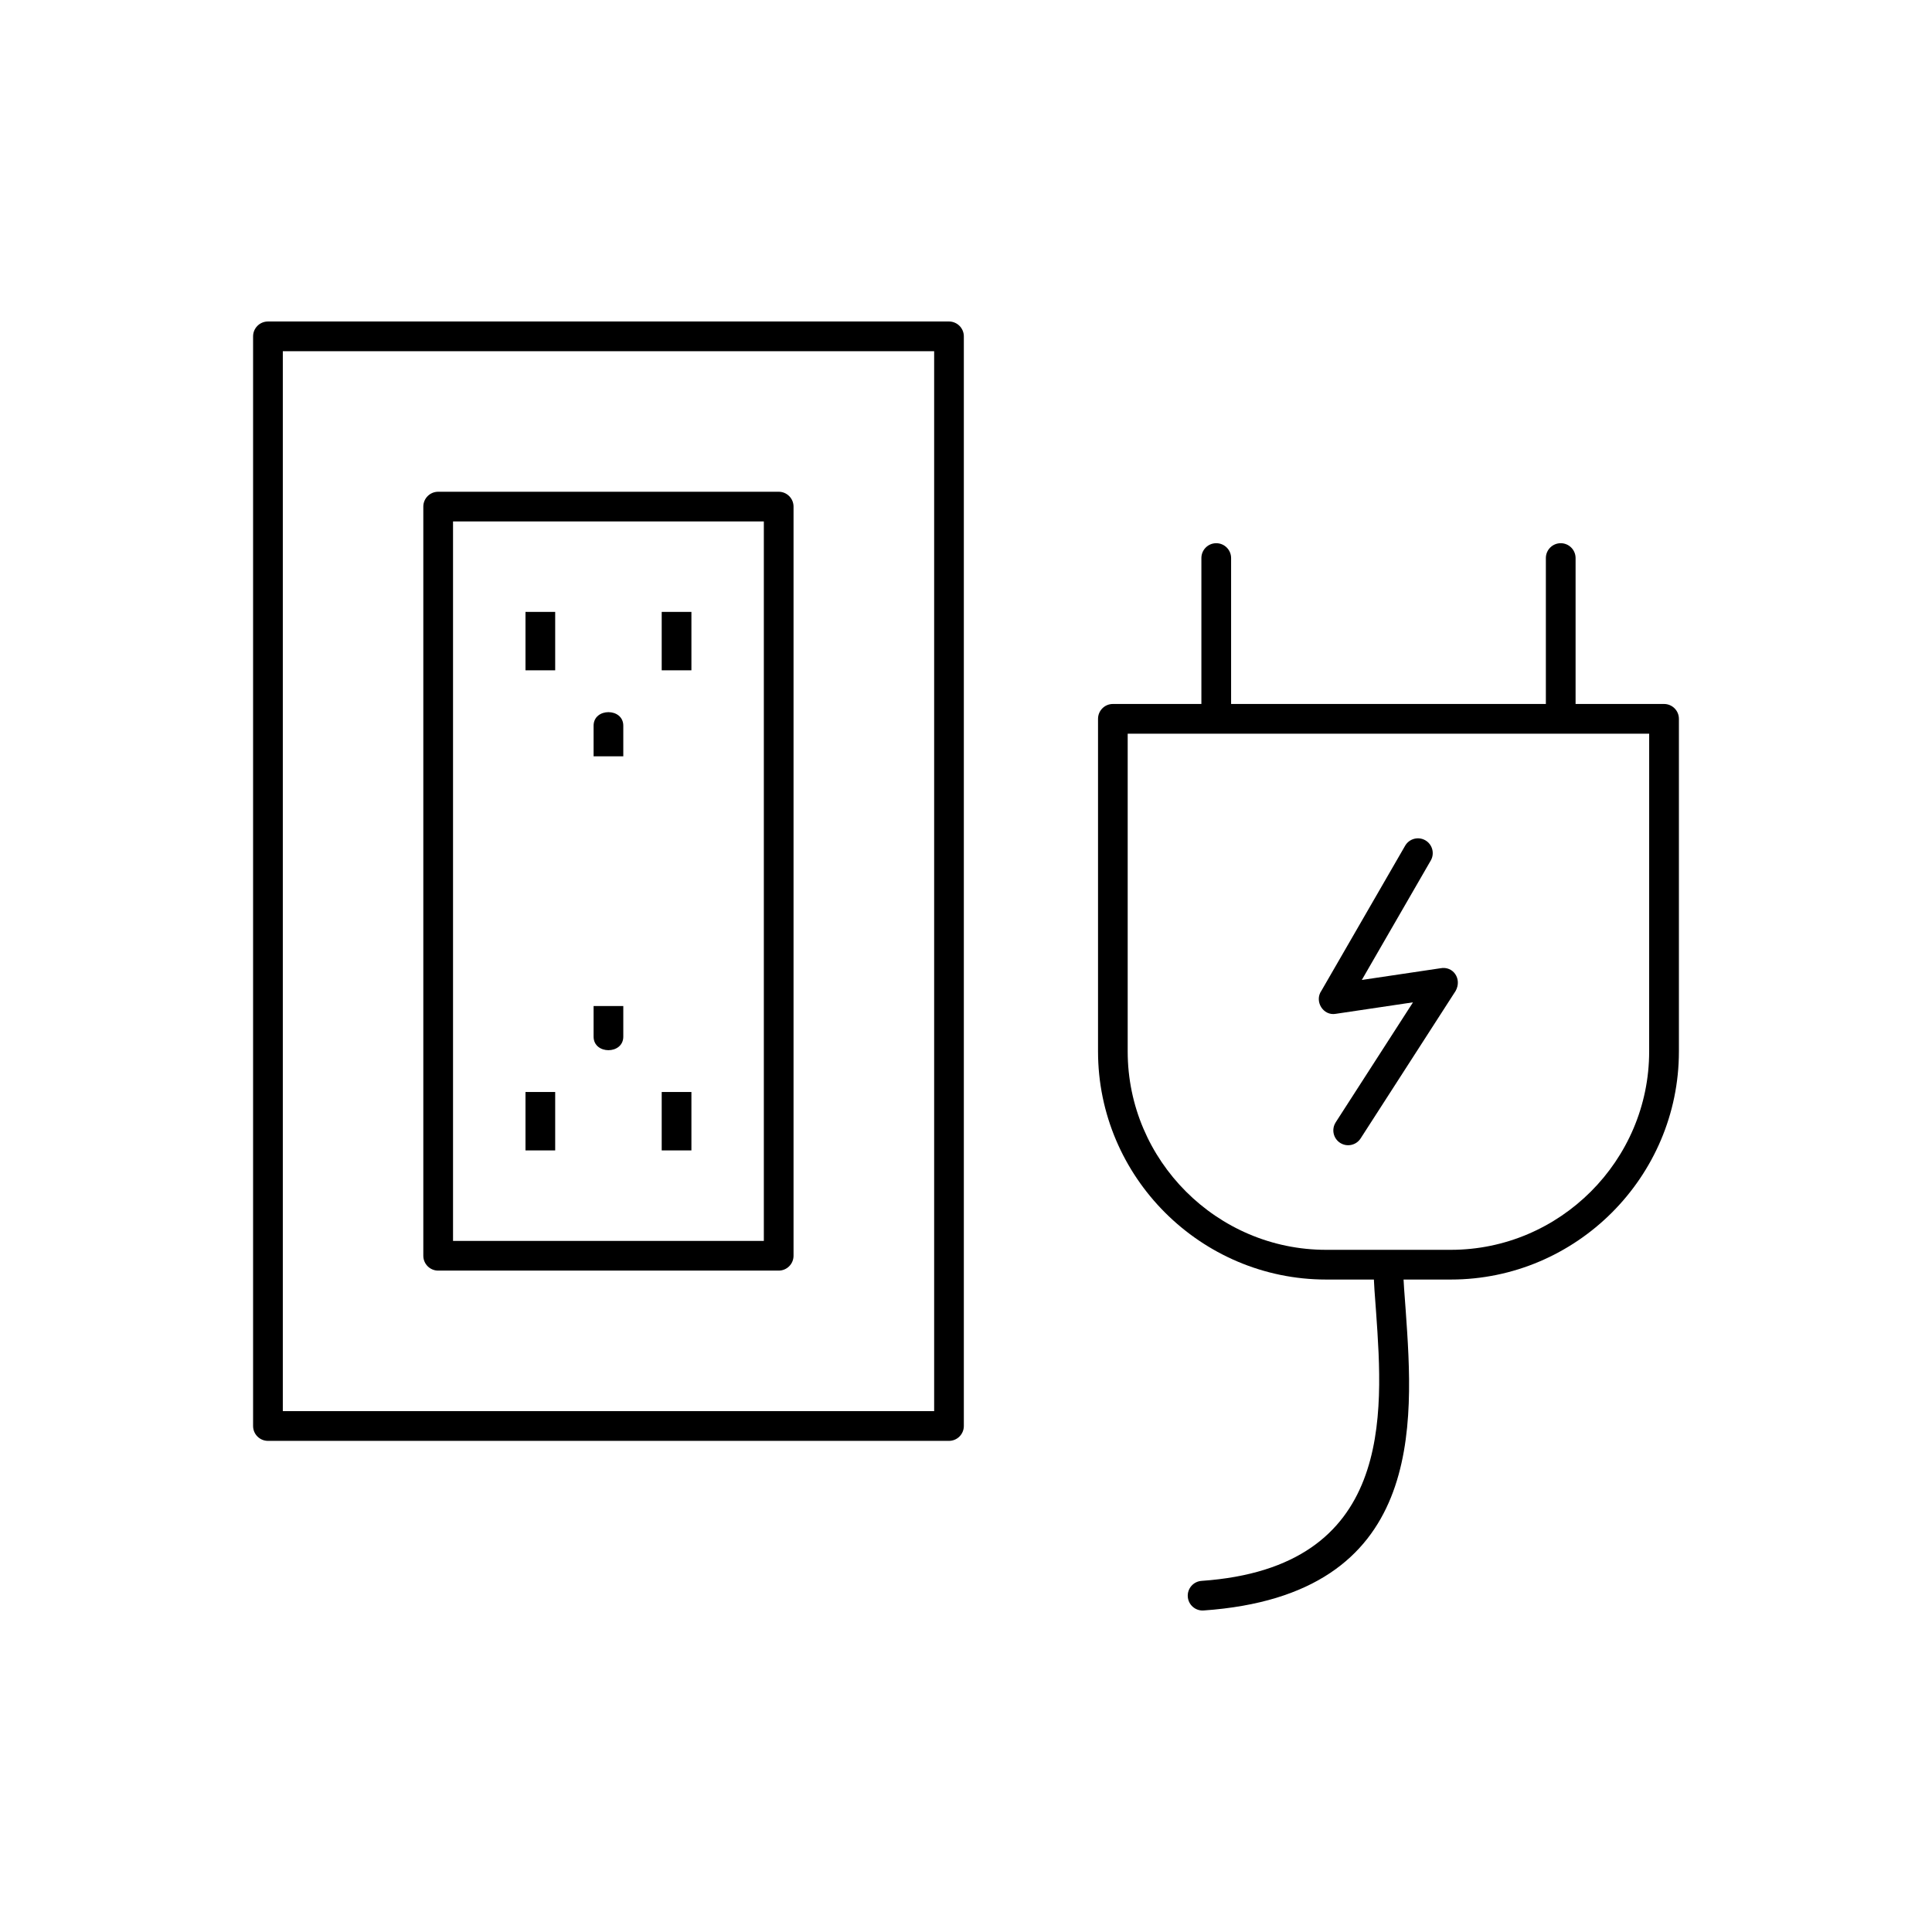
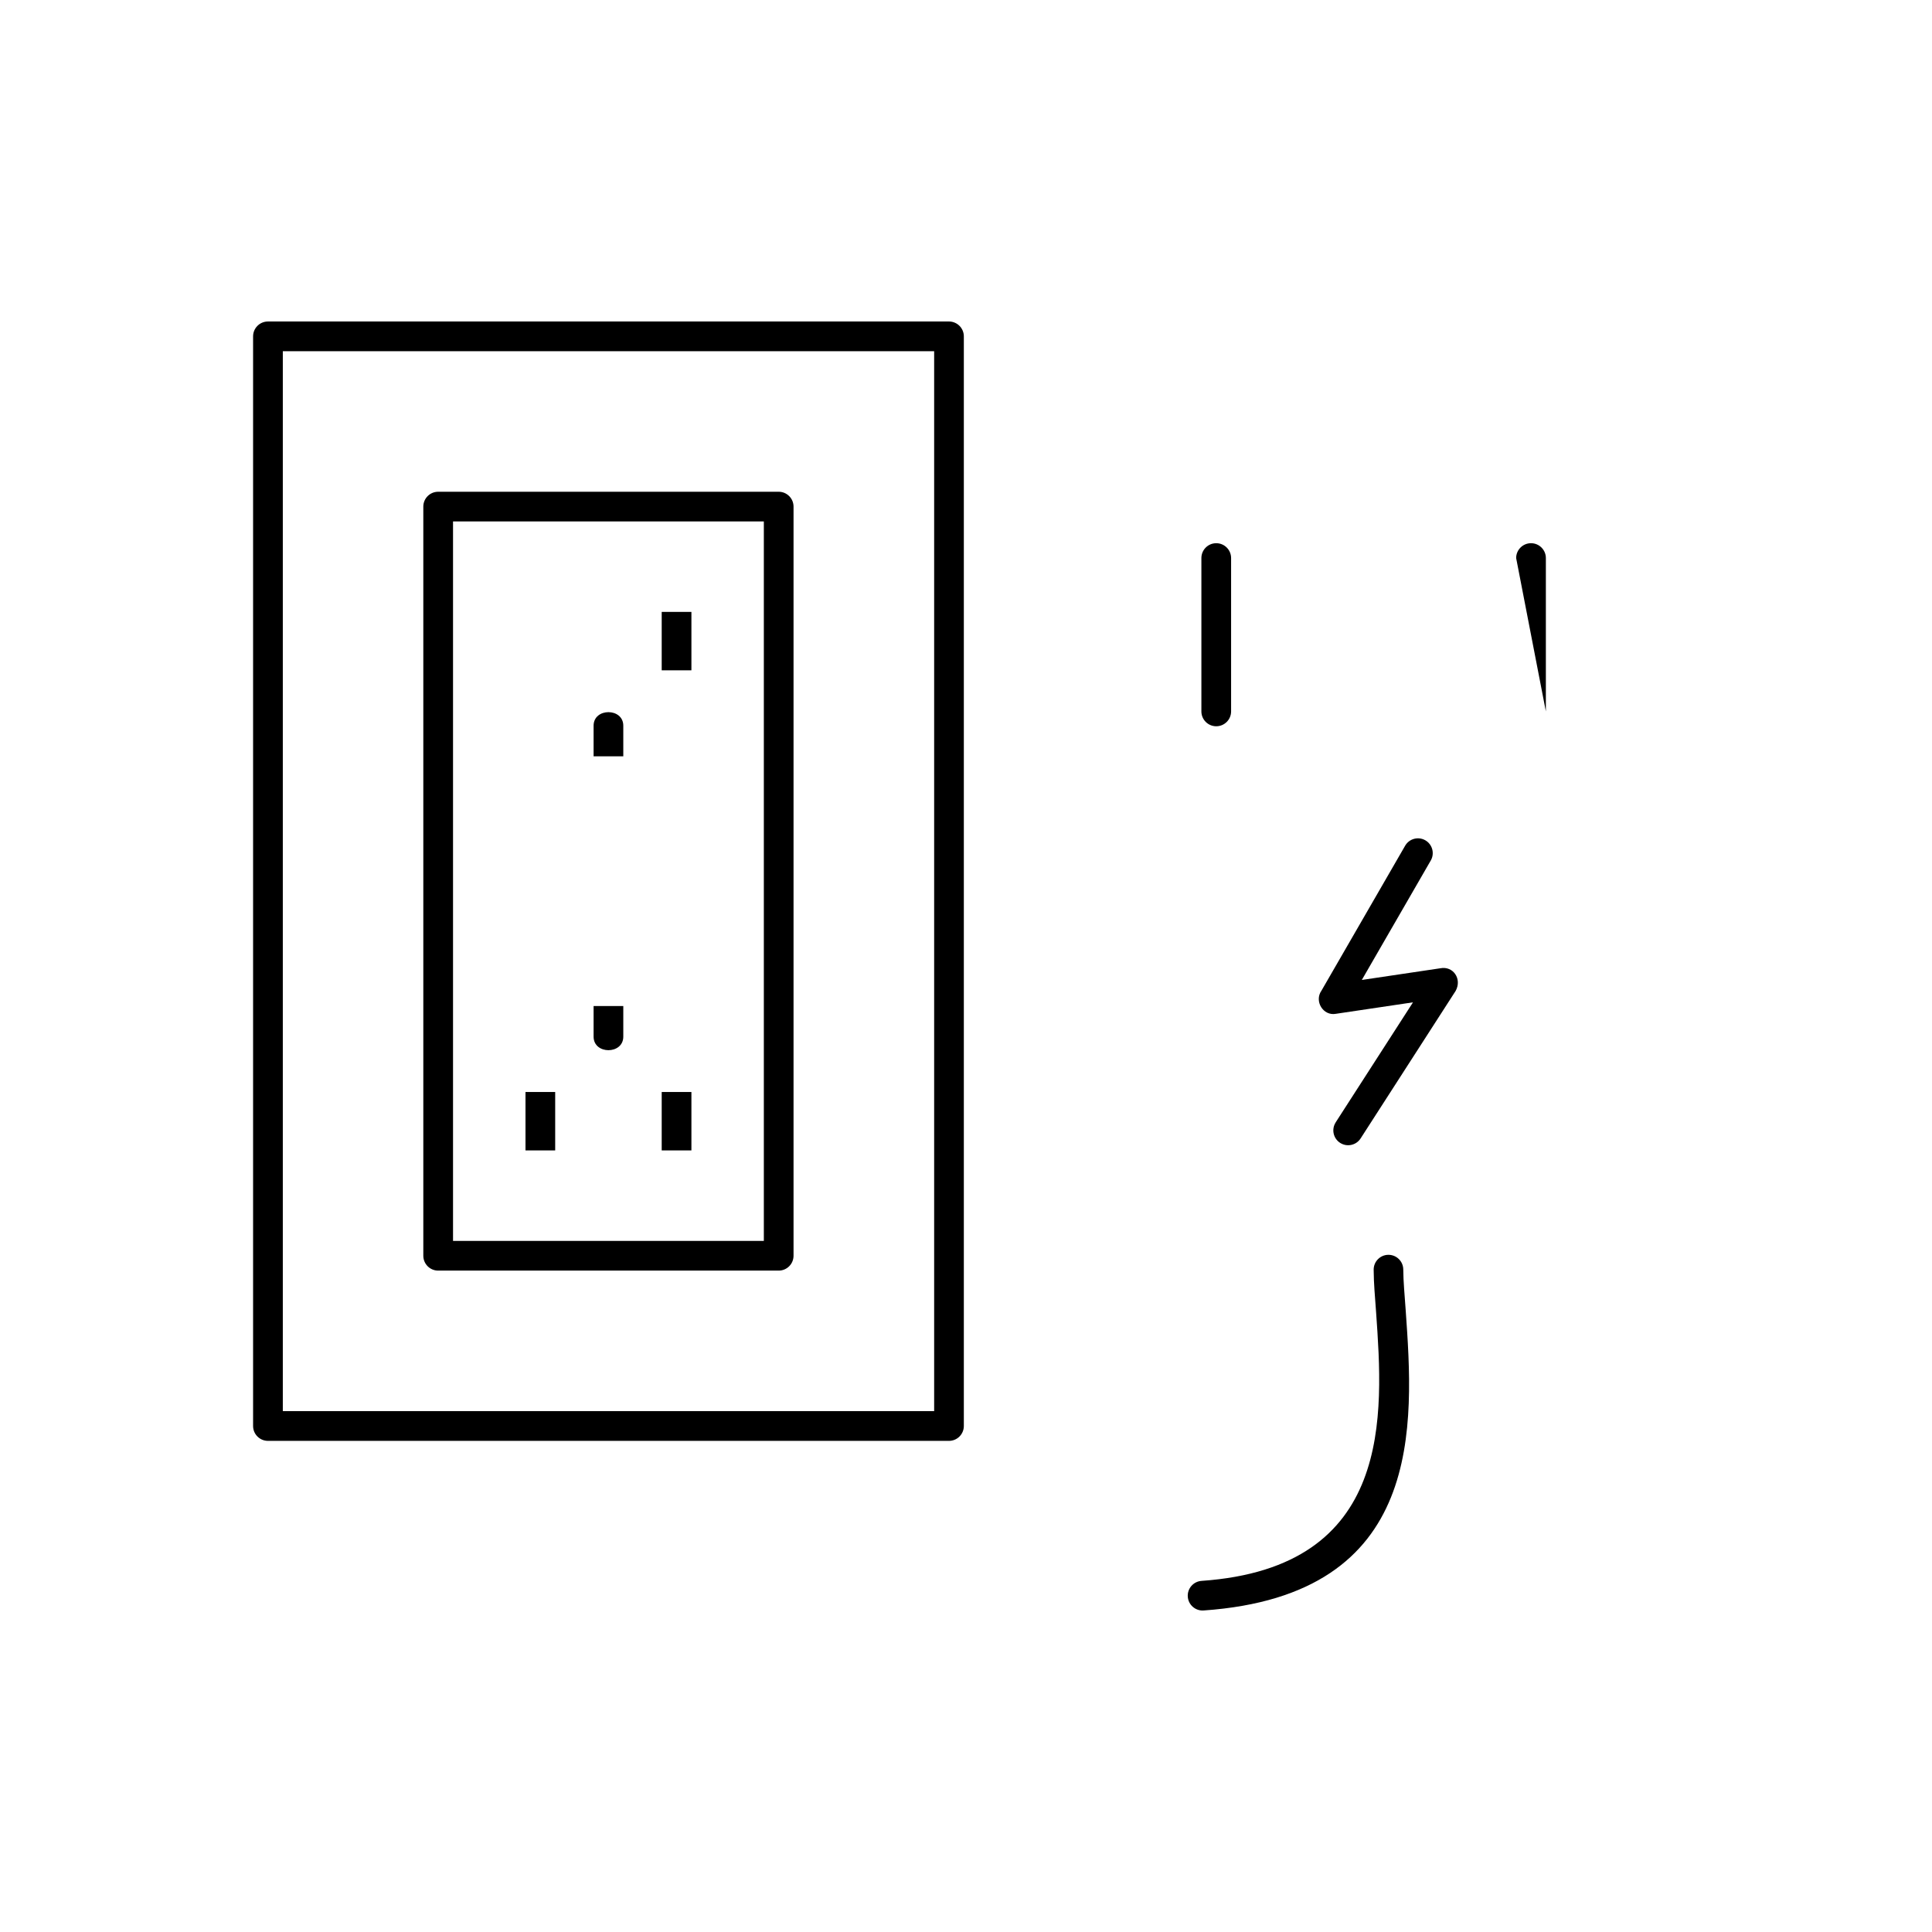
<svg xmlns="http://www.w3.org/2000/svg" fill="#000000" width="800px" height="800px" version="1.1" viewBox="144 144 512 512">
  <g>
-     <path d="m438.92 330.56h146.07c2.172 0 3.938 1.762 3.938 3.938v88.152c0 16.625-6.801 31.738-17.75 42.691-10.953 10.953-26.066 17.75-42.691 17.75h-33.055c-16.625 0-31.738-6.801-42.691-17.75-10.953-10.953-17.75-26.066-17.75-42.691v-88.152c0-2.172 1.762-3.938 3.938-3.938zm142.13 7.871h-138.2v84.215c0 14.453 5.914 27.594 15.445 37.125s22.672 15.445 37.125 15.445h33.055c14.453 0 27.594-5.914 37.125-15.445s15.445-22.672 15.445-37.125z" />
-     <path d="m553.67 332.53c0 2.172 1.762 3.938 3.938 3.938 2.172 0 3.938-1.762 3.938-3.938v-40.637c0-2.172-1.762-3.938-3.938-3.938-2.172 0-3.938 1.762-3.938 3.938z" />
+     <path d="m553.67 332.53v-40.637c0-2.172-1.762-3.938-3.938-3.938-2.172 0-3.938 1.762-3.938 3.938z" />
    <path d="m462.38 332.53c0 2.172 1.762 3.938 3.938 3.938 2.172 0 3.938-1.762 3.938-3.938v-40.637c0-2.172-1.762-3.938-3.938-3.938-2.172 0-3.938 1.762-3.938 3.938z" />
    <path d="m515.88 480.43c-0.016-2.164-1.785-3.906-3.953-3.891-2.164 0.016-3.906 1.785-3.891 3.953 0.031 3.894 0.328 6.781 0.648 11.332 1.902 27.078 4.746 67.566-46.25 71.125-2.164 0.145-3.805 2.016-3.66 4.184 0.145 2.164 2.016 3.805 4.184 3.66 58.863-4.106 55.691-49.281 53.57-79.488-0.32-4.586-0.617-7.504-0.648-10.871z" />
    <path d="m497.97 441.45c-1.172 1.824-0.641 4.254 1.184 5.426s4.254 0.641 5.426-1.184l25.188-39.102c1.738-3.176-0.668-6.656-4.062-5.988l-20.812 3.098 18.277-31.66c1.078-1.875 0.43-4.273-1.445-5.352s-4.273-0.43-5.352 1.445l-22.156 38.375c-2.008 2.828 0.461 6.781 3.789 6.164l20.453-3.043-20.5 31.824z" />
    <path d="m215.01 229.2h180.48c2.172 0 3.938 1.762 3.938 3.938v288.77c0 2.172-1.762 3.938-3.938 3.938h-180.48c-2.172 0-3.938-1.762-3.938-3.938v-288.77c0-2.172 1.762-3.938 3.938-3.938zm176.55 7.871h-172.61v280.9h172.61z" />
    <path d="m260.12 274.32h90.238c2.172 0 3.938 1.762 3.938 3.938v198.53c0 2.172-1.762 3.938-3.938 3.938h-90.238c-2.172 0-3.938-1.762-3.938-3.938v-198.53c0-2.172 1.762-3.938 3.938-3.938zm86.305 7.871h-82.367v190.66h82.367z" />
-     <path d="m283.26 306.16h7.871v15.48h-7.871z" fill-rule="evenodd" />
    <path d="m319.36 306.16h7.871v15.48h-7.871z" fill-rule="evenodd" />
    <path d="m309.18 336.32v8.109h-7.871v-8.109c0-4.789 7.871-4.789 7.871 0z" fill-rule="evenodd" />
    <path d="m283.26 433.39h7.871v15.48h-7.871z" fill-rule="evenodd" />
    <path d="m319.36 433.39h7.871v15.48h-7.871z" fill-rule="evenodd" />
    <path d="m309.18 418.72v-8.109h-7.871v8.109c0 4.789 7.871 4.789 7.871 0z" fill-rule="evenodd" />
  </g>
</svg>